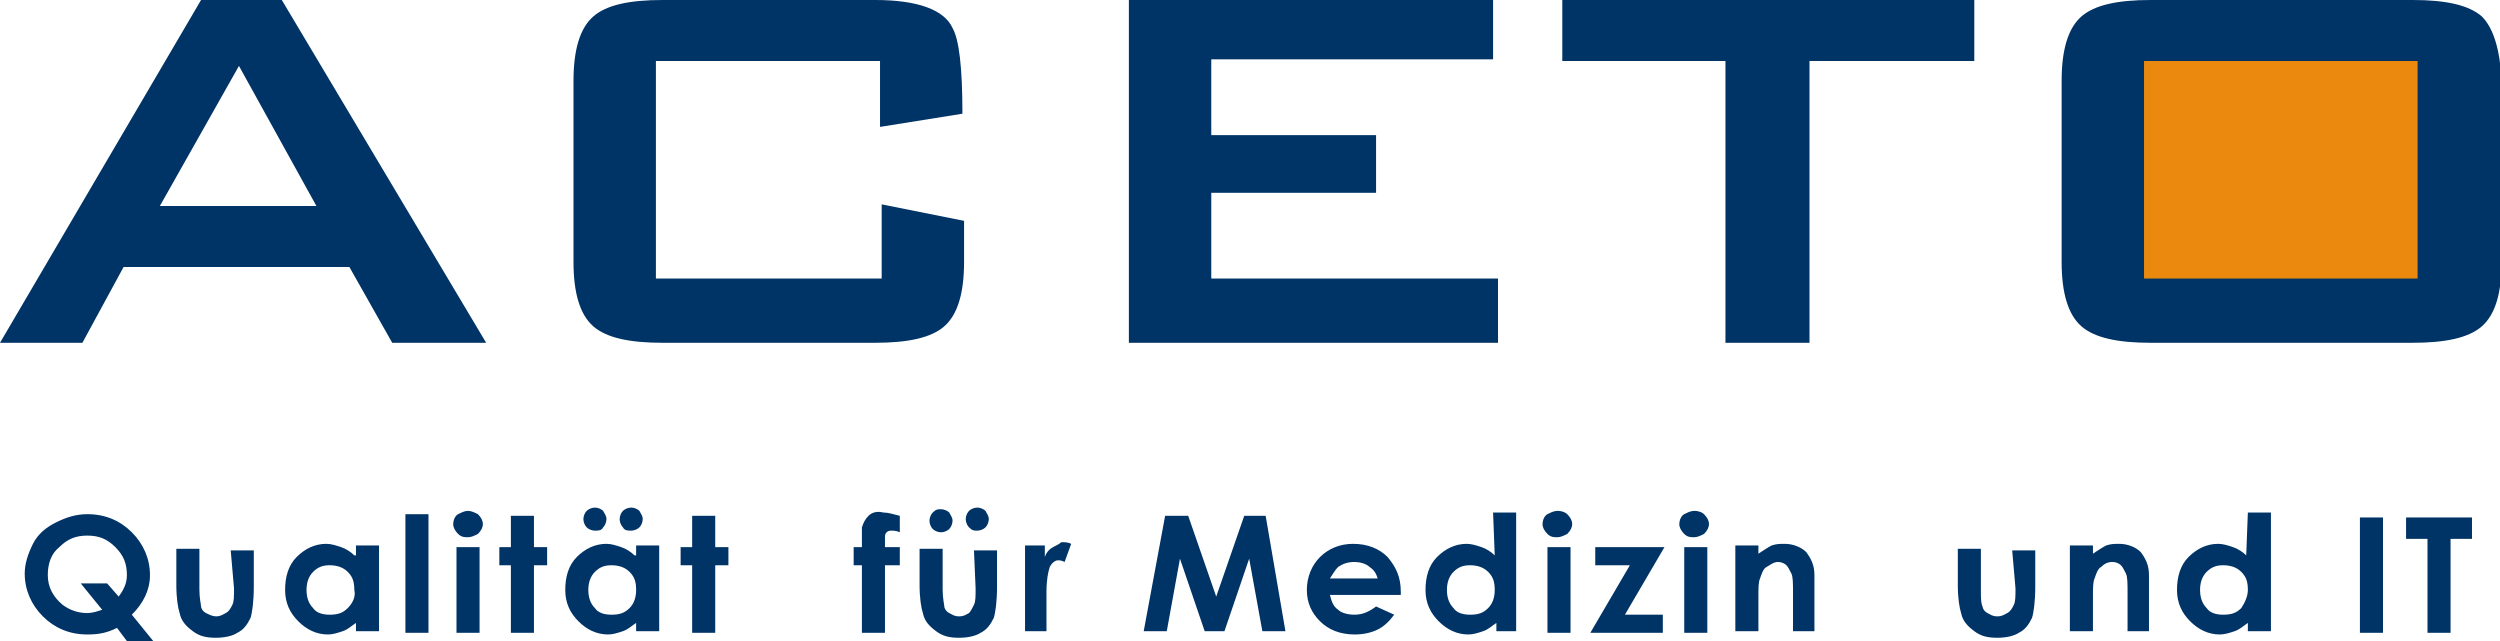
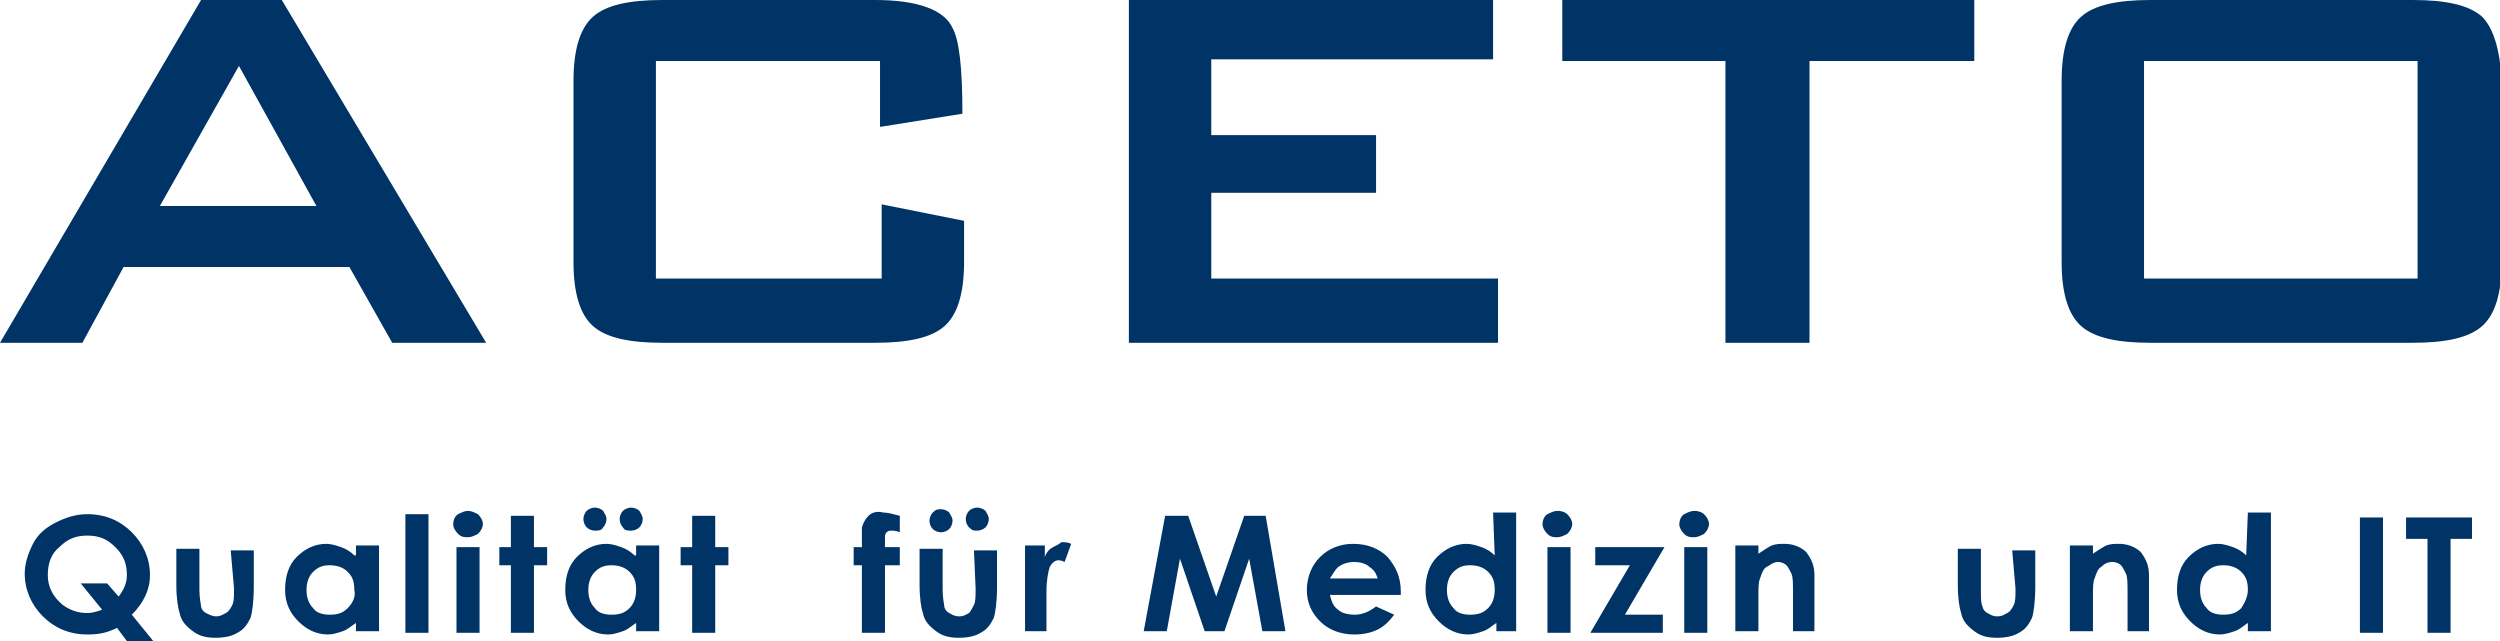
<svg xmlns="http://www.w3.org/2000/svg" version="1.0" id="Layer_1" x="0px" y="0px" viewBox="0 0 151.7 38.9" style="enable-background:new 0 0 151.7 38.9;" xml:space="preserve">
  <style type="text/css"> .st0{fill:#EB880E;} .st1{fill:#003366;} </style>
-   <rect x="127.5" y="2.3" class="st0" width="21.4" height="16.1" />
-   <path class="st1" d="M12.2,0L0,20.8h5l2.5-4.6h13.7l2.6,4.6h5.7L17.1,0H12.2z M9.7,12.5L14.5,4l4.7,8.5H9.7z M150.6,1 c-0.8-0.7-2.2-1-4.2-1h-15.9c-2,0-3.4,0.3-4.2,1c-0.8,0.7-1.2,2-1.2,3.9v11c0,1.9,0.4,3.2,1.2,3.9c0.8,0.7,2.2,1,4.2,1h15.9 c2,0,3.4-0.3,4.2-1c0.8-0.7,1.2-2,1.2-3.9v-11C151.7,3,151.3,1.7,150.6,1z M146.7,16.9h-16.6V3.7h16.6L146.7,16.9L146.7,16.9z M109.8,20.8V3.7h10V0h-25v3.7h9.9v17.1H109.8z M57.3,19.8c0.8-0.7,1.2-2,1.2-3.9v-2.5l-5-1v4.5H39.8V3.7h13.6v4l5-0.8 c0-2.8-0.2-4.5-0.6-5.2C57.3,0.6,55.7,0,53.1,0H40.2c-2,0-3.4,0.3-4.2,1c-0.8,0.7-1.2,2-1.2,3.9v11c0,1.9,0.4,3.2,1.2,3.9 c0.8,0.7,2.2,1,4.2,1h12.9C55.1,20.8,56.5,20.5,57.3,19.8z M90.8,16.9H73.5v-5.2h10V8.2h-10V3.6h17.1V0H68.5v20.8h22.4V16.9z M32.4,31.3h-1.4v1.9h-0.7v1.1h0.7v4.1h1.4v-4.1h0.8v-1.1h-0.8V31.3z M38.3,32.2c0.2,0,0.4-0.1,0.5-0.2c0.1-0.1,0.2-0.3,0.2-0.5 c0-0.2-0.1-0.3-0.2-0.5c-0.1-0.1-0.3-0.2-0.5-0.2c-0.2,0-0.4,0.1-0.5,0.2c-0.1,0.1-0.2,0.3-0.2,0.5c0,0.2,0.1,0.4,0.2,0.5 C37.9,32.2,38.1,32.2,38.3,32.2z M36.6,32c0.1-0.1,0.2-0.3,0.2-0.5c0-0.2-0.1-0.3-0.2-0.5c-0.1-0.1-0.3-0.2-0.5-0.2 c-0.2,0-0.4,0.1-0.5,0.2c-0.1,0.1-0.2,0.3-0.2,0.5c0,0.2,0.1,0.4,0.2,0.5c0.1,0.1,0.3,0.2,0.5,0.2C36.3,32.2,36.5,32.2,36.6,32z M38.5,33.7c-0.2-0.2-0.5-0.4-0.8-0.5c-0.3-0.1-0.6-0.2-0.9-0.2c-0.7,0-1.3,0.3-1.8,0.8c-0.5,0.5-0.7,1.2-0.7,2 c0,0.8,0.3,1.4,0.8,1.9c0.5,0.5,1.1,0.8,1.8,0.8c0.3,0,0.6-0.1,0.9-0.2s0.5-0.3,0.8-0.5v0.5h1.4v-5.2h-1.4V33.7z M38.2,36.9 c-0.3,0.3-0.6,0.4-1.1,0.4c-0.4,0-0.8-0.1-1-0.4c-0.3-0.3-0.4-0.7-0.4-1.1c0-0.4,0.1-0.8,0.4-1.1c0.3-0.3,0.6-0.4,1-0.4 c0.4,0,0.8,0.1,1.1,0.4c0.3,0.3,0.4,0.6,0.4,1.1C38.6,36.2,38.5,36.6,38.2,36.9z M146,32.7h1.3v5.7h1.4v-5.7h1.3v-1.3h-4V32.7 L146,32.7z M28.4,31c-0.2,0-0.4,0.1-0.6,0.2s-0.3,0.4-0.3,0.6c0,0.2,0.1,0.4,0.3,0.6c0.2,0.2,0.4,0.2,0.6,0.2c0.2,0,0.4-0.1,0.6-0.2 c0.2-0.2,0.3-0.4,0.3-0.6c0-0.2-0.1-0.4-0.3-0.6C28.8,31.1,28.6,31,28.4,31z M14.2,35.7c0,0.5,0,0.8-0.1,1c-0.1,0.2-0.2,0.4-0.4,0.5 c-0.2,0.1-0.3,0.2-0.6,0.2c-0.2,0-0.4-0.1-0.6-0.2c-0.2-0.1-0.3-0.3-0.3-0.4s-0.1-0.5-0.1-1v-2.5h-1.4v2.2c0,0.8,0.1,1.4,0.2,1.7 c0.1,0.5,0.4,0.8,0.8,1.1c0.4,0.3,0.8,0.4,1.4,0.4c0.5,0,1-0.1,1.3-0.3c0.4-0.2,0.6-0.5,0.8-0.9c0.1-0.3,0.2-1,0.2-1.9v-2.2h-1.4 L14.2,35.7L14.2,35.7z M9.1,34.9c0-1-0.4-1.9-1.1-2.6c-0.7-0.7-1.6-1.1-2.7-1.1c-0.7,0-1.3,0.2-1.9,0.5S2.3,32.4,2,33 c-0.3,0.6-0.5,1.2-0.5,1.8c0,1,0.4,1.9,1.1,2.6c0.7,0.7,1.6,1.1,2.7,1.1c0.7,0,1.2-0.1,1.8-0.4l0.6,0.8h1.6l-1.3-1.6 C8.7,36.6,9.1,35.8,9.1,34.9z M7.2,36.2l-0.7-0.8H4.9l1.3,1.6c-0.3,0.1-0.6,0.2-0.9,0.2c-0.6,0-1.1-0.2-1.5-0.5 c-0.6-0.5-0.9-1.1-0.9-1.8c0-0.7,0.2-1.3,0.7-1.7c0.5-0.5,1-0.7,1.7-0.7c0.7,0,1.2,0.2,1.7,0.7s0.7,1,0.7,1.7 C7.7,35.4,7.5,35.8,7.2,36.2z M59.3,32.2c0.2,0,0.4-0.1,0.5-0.2c0.1-0.1,0.2-0.3,0.2-0.5c0-0.2-0.1-0.3-0.2-0.5 c-0.1-0.1-0.3-0.2-0.5-0.2c-0.2,0-0.4,0.1-0.5,0.2c-0.1,0.1-0.2,0.3-0.2,0.5c0,0.2,0.1,0.4,0.2,0.5C59,32.2,59.1,32.2,59.3,32.2z M24.7,38.4H26v-7.2h-1.4V38.4z M27.7,38.4h1.4v-5.2h-1.4V38.4z M21.5,33.7c-0.2-0.2-0.5-0.4-0.8-0.5c-0.3-0.1-0.6-0.2-0.9-0.2 c-0.7,0-1.3,0.3-1.8,0.8c-0.5,0.5-0.7,1.2-0.7,2c0,0.8,0.3,1.4,0.8,1.9c0.5,0.5,1.1,0.8,1.8,0.8c0.3,0,0.6-0.1,0.9-0.2 s0.5-0.3,0.8-0.5v0.5h1.4v-5.2h-1.4V33.7z M21.1,36.9c-0.3,0.3-0.6,0.4-1.1,0.4c-0.4,0-0.8-0.1-1-0.4c-0.3-0.3-0.4-0.7-0.4-1.1 c0-0.4,0.1-0.8,0.4-1.1c0.3-0.3,0.6-0.4,1-0.4c0.4,0,0.8,0.1,1.1,0.4c0.3,0.3,0.4,0.6,0.4,1.1C21.6,36.2,21.4,36.6,21.1,36.9z M102.2,38.4h1.4v-5.2h-1.4V38.4z M94.5,31c-0.2,0-0.4,0.1-0.6,0.2s-0.3,0.4-0.3,0.6c0,0.2,0.1,0.4,0.3,0.6c0.2,0.2,0.4,0.2,0.6,0.2 c0.2,0,0.4-0.1,0.6-0.2c0.2-0.2,0.3-0.4,0.3-0.6c0-0.2-0.1-0.4-0.3-0.6C95,31.1,94.8,31,94.5,31z M56.6,31.1 c-0.1,0.1-0.2,0.3-0.2,0.5c0,0.2,0.1,0.4,0.2,0.5c0.1,0.1,0.3,0.2,0.5,0.2c0.2,0,0.4-0.1,0.5-0.2c0.1-0.1,0.2-0.3,0.2-0.5 c0-0.2-0.1-0.3-0.2-0.5c-0.1-0.1-0.3-0.2-0.5-0.2C56.9,30.9,56.8,30.9,56.6,31.1z M96.8,33.2v1.1h2.1l-2.4,4.1h4.4v-1.1h-2.3 l2.4-4.1H96.8z M90.7,33.7c-0.2-0.2-0.5-0.4-0.8-0.5C89.6,33.1,89.3,33,89,33c-0.7,0-1.3,0.3-1.8,0.8c-0.5,0.5-0.7,1.2-0.7,2 c0,0.8,0.3,1.4,0.8,1.9c0.5,0.5,1.1,0.8,1.8,0.8c0.3,0,0.6-0.1,0.9-0.2c0.3-0.1,0.5-0.3,0.8-0.5v0.5H92v-7.2h-1.4L90.7,33.7 L90.7,33.7z M90.3,36.9c-0.3,0.3-0.6,0.4-1.1,0.4c-0.4,0-0.8-0.1-1-0.4c-0.3-0.3-0.4-0.7-0.4-1.1c0-0.4,0.1-0.8,0.4-1.1 c0.3-0.3,0.6-0.4,1-0.4c0.4,0,0.8,0.1,1.1,0.4c0.3,0.3,0.4,0.6,0.4,1.1C90.7,36.2,90.6,36.6,90.3,36.9z M93.9,38.4h1.4v-5.2h-1.4 V38.4z M102.8,31c-0.2,0-0.4,0.1-0.6,0.2s-0.3,0.4-0.3,0.6c0,0.2,0.1,0.4,0.3,0.6c0.2,0.2,0.4,0.2,0.6,0.2c0.2,0,0.4-0.1,0.6-0.2 c0.2-0.2,0.3-0.4,0.3-0.6c0-0.2-0.1-0.4-0.3-0.6C103.3,31.1,103.1,31,102.8,31z M122.3,35.7c0,0.5,0,0.8-0.1,1 c-0.1,0.2-0.2,0.4-0.4,0.5s-0.3,0.2-0.6,0.2s-0.4-0.1-0.6-0.2s-0.3-0.3-0.3-0.4c-0.1-0.2-0.1-0.5-0.1-1v-2.5h-1.4v2.2 c0,0.8,0.1,1.4,0.2,1.7c0.1,0.5,0.4,0.8,0.8,1.1c0.4,0.3,0.8,0.4,1.4,0.4c0.5,0,1-0.1,1.3-0.3c0.4-0.2,0.6-0.5,0.8-0.9 c0.1-0.3,0.2-1,0.2-1.9v-2.2h-1.4L122.3,35.7L122.3,35.7z M108.3,33c-0.3,0-0.5,0-0.8,0.1c-0.2,0.1-0.5,0.3-0.8,0.5v-0.5h-1.4v5.2 h1.4v-2.1c0-0.5,0-0.9,0.1-1.1c0.1-0.3,0.2-0.6,0.4-0.7s0.4-0.3,0.7-0.3c0.2,0,0.4,0.1,0.5,0.2c0.1,0.1,0.2,0.3,0.3,0.5 c0.1,0.2,0.1,0.6,0.1,1.2v2.3h1.3v-3.4c0-0.6-0.2-1-0.5-1.4C109.3,33.2,108.8,33,108.3,33z M128.6,33c-0.3,0-0.5,0-0.8,0.1 c-0.2,0.1-0.5,0.3-0.8,0.5v-0.5h-1.4v5.2h1.4v-2.1c0-0.5,0-0.9,0.1-1.1c0.1-0.3,0.2-0.6,0.4-0.7c0.2-0.2,0.4-0.3,0.7-0.3 c0.2,0,0.4,0.1,0.5,0.2c0.1,0.1,0.2,0.3,0.3,0.5c0.1,0.2,0.1,0.6,0.1,1.2v2.3h1.3v-3.4c0-0.6-0.2-1-0.5-1.4 C129.6,33.2,129.1,33,128.6,33z M59.2,35.7c0,0.5,0,0.8-0.1,1c-0.1,0.2-0.2,0.4-0.3,0.5c-0.2,0.1-0.3,0.2-0.6,0.2s-0.4-0.1-0.6-0.2 c-0.2-0.1-0.3-0.3-0.3-0.4s-0.1-0.5-0.1-1v-2.5h-1.4v2.2c0,0.8,0.1,1.4,0.2,1.7c0.1,0.5,0.4,0.8,0.8,1.1c0.4,0.3,0.8,0.4,1.4,0.4 c0.5,0,1-0.1,1.3-0.3c0.4-0.2,0.6-0.5,0.8-0.9c0.1-0.3,0.2-1,0.2-1.9v-2.2h-1.4L59.2,35.7L59.2,35.7z M52.7,31.3 c-0.2,0.2-0.3,0.4-0.4,0.7c0,0.1,0,0.5,0,1.2h-0.5v1.1h0.5v4.1h1.4v-4.1h0.9v-1.1h-0.9l0-0.6c0-0.1,0-0.2,0.1-0.3 c0.1-0.1,0.2-0.1,0.3-0.1c0.1,0,0.3,0,0.5,0.1v-1c-0.4-0.1-0.7-0.2-1-0.2C53.2,31,52.9,31.1,52.7,31.3z M43.4,31.3H42v1.9h-0.7v1.1 H42v4.1h1.4v-4.1h0.8v-1.1h-0.8V31.3z M136.3,33.7c-0.2-0.2-0.5-0.4-0.8-0.5c-0.3-0.1-0.6-0.2-0.9-0.2c-0.7,0-1.3,0.3-1.8,0.8 c-0.5,0.5-0.7,1.2-0.7,2c0,0.8,0.3,1.4,0.8,1.9c0.5,0.5,1.1,0.8,1.8,0.8c0.3,0,0.6-0.1,0.9-0.2c0.3-0.1,0.5-0.3,0.8-0.5v0.5h1.4 v-7.2h-1.4L136.3,33.7L136.3,33.7z M136,36.9c-0.3,0.3-0.6,0.4-1.1,0.4c-0.4,0-0.8-0.1-1-0.4c-0.3-0.3-0.4-0.7-0.4-1.1 c0-0.4,0.1-0.8,0.4-1.1c0.3-0.3,0.6-0.4,1-0.4c0.4,0,0.8,0.1,1.1,0.4c0.3,0.3,0.4,0.6,0.4,1.1C136.4,36.2,136.2,36.6,136,36.9z M63.9,33.2c-0.2,0.1-0.4,0.3-0.5,0.6v-0.7h-1.2v5.2h1.3v-2.1l0-0.3c0-0.7,0.1-1.2,0.2-1.5c0.1-0.2,0.3-0.4,0.5-0.4 c0.1,0,0.2,0,0.4,0.1l0.4-1.1c-0.2-0.1-0.4-0.1-0.6-0.1C64.3,33,64.1,33.1,63.9,33.2z M82.1,33c-0.8,0-1.5,0.3-2,0.8 c-0.5,0.5-0.8,1.2-0.8,2c0,0.8,0.3,1.4,0.8,1.9c0.5,0.5,1.2,0.8,2.1,0.8c0.5,0,1-0.1,1.4-0.3c0.4-0.2,0.7-0.5,1-0.9l-1.1-0.5 c-0.4,0.3-0.8,0.5-1.3,0.5c-0.4,0-0.8-0.1-1-0.3c-0.3-0.2-0.4-0.5-0.5-0.9H85l0-0.2c0-0.9-0.3-1.5-0.8-2.1C83.7,33.3,83,33,82.1,33z M80.7,35.1c0.2-0.3,0.3-0.5,0.5-0.7c0.3-0.2,0.6-0.3,1-0.3c0.3,0,0.7,0.1,0.9,0.3c0.3,0.2,0.4,0.4,0.5,0.7L80.7,35.1L80.7,35.1 L80.7,35.1z M75.5,31.3l-1.7,4.9l-1.7-4.9h-1.4l-1.3,7h1.4l0.8-4.4l1.5,4.4h1.2l1.5-4.4l0.8,4.4H78l-1.2-7H75.5z M143.2,38.4h1.4v-7 h-1.4V38.4z" />
+   <path class="st1" d="M12.2,0L0,20.8h5l2.5-4.6h13.7l2.6,4.6h5.7L17.1,0H12.2z M9.7,12.5L14.5,4l4.7,8.5H9.7z M150.6,1 c-0.8-0.7-2.2-1-4.2-1h-15.9c-2,0-3.4,0.3-4.2,1c-0.8,0.7-1.2,2-1.2,3.9v11c0,1.9,0.4,3.2,1.2,3.9c0.8,0.7,2.2,1,4.2,1h15.9 c2,0,3.4-0.3,4.2-1c0.8-0.7,1.2-2,1.2-3.9v-11C151.7,3,151.3,1.7,150.6,1z M146.7,16.9h-16.6V3.7h16.6L146.7,16.9L146.7,16.9z M109.8,20.8V3.7h10V0h-25v3.7h9.9v17.1H109.8z M57.3,19.8c0.8-0.7,1.2-2,1.2-3.9v-2.5l-5-1v4.5H39.8V3.7h13.6v4l5-0.8 c0-2.8-0.2-4.5-0.6-5.2C57.3,0.6,55.7,0,53.1,0H40.2c-2,0-3.4,0.3-4.2,1c-0.8,0.7-1.2,2-1.2,3.9v11c0,1.9,0.4,3.2,1.2,3.9 c0.8,0.7,2.2,1,4.2,1h12.9C55.1,20.8,56.5,20.5,57.3,19.8z M90.8,16.9H73.5v-5.2h10V8.2h-10V3.6h17.1V0H68.5v20.8h22.4V16.9z M32.4,31.3h-1.4v1.9h-0.7v1.1h0.7v4.1h1.4v-4.1h0.8v-1.1h-0.8V31.3z M38.3,32.2c0.2,0,0.4-0.1,0.5-0.2c0.1-0.1,0.2-0.3,0.2-0.5 c0-0.2-0.1-0.3-0.2-0.5c-0.1-0.1-0.3-0.2-0.5-0.2c-0.2,0-0.4,0.1-0.5,0.2c-0.1,0.1-0.2,0.3-0.2,0.5c0,0.2,0.1,0.4,0.2,0.5 C37.9,32.2,38.1,32.2,38.3,32.2z M36.6,32c0.1-0.1,0.2-0.3,0.2-0.5c0-0.2-0.1-0.3-0.2-0.5c-0.1-0.1-0.3-0.2-0.5-0.2 c-0.2,0-0.4,0.1-0.5,0.2c-0.1,0.1-0.2,0.3-0.2,0.5c0,0.2,0.1,0.4,0.2,0.5c0.1,0.1,0.3,0.2,0.5,0.2C36.3,32.2,36.5,32.2,36.6,32z M38.5,33.7c-0.2-0.2-0.5-0.4-0.8-0.5c-0.3-0.1-0.6-0.2-0.9-0.2c-0.7,0-1.3,0.3-1.8,0.8c-0.5,0.5-0.7,1.2-0.7,2 c0,0.8,0.3,1.4,0.8,1.9c0.5,0.5,1.1,0.8,1.8,0.8c0.3,0,0.6-0.1,0.9-0.2s0.5-0.3,0.8-0.5v0.5h1.4v-5.2h-1.4V33.7z M38.2,36.9 c-0.3,0.3-0.6,0.4-1.1,0.4c-0.4,0-0.8-0.1-1-0.4c-0.3-0.3-0.4-0.7-0.4-1.1c0-0.4,0.1-0.8,0.4-1.1c0.3-0.3,0.6-0.4,1-0.4 c0.4,0,0.8,0.1,1.1,0.4c0.3,0.3,0.4,0.6,0.4,1.1C38.6,36.2,38.5,36.6,38.2,36.9z M146,32.7h1.3v5.7h1.4v-5.7h1.3v-1.3h-4V32.7 L146,32.7z M28.4,31c-0.2,0-0.4,0.1-0.6,0.2s-0.3,0.4-0.3,0.6c0,0.2,0.1,0.4,0.3,0.6c0.2,0.2,0.4,0.2,0.6,0.2c0.2,0,0.4-0.1,0.6-0.2 c0.2-0.2,0.3-0.4,0.3-0.6c0-0.2-0.1-0.4-0.3-0.6C28.8,31.1,28.6,31,28.4,31z M14.2,35.7c0,0.5,0,0.8-0.1,1c-0.1,0.2-0.2,0.4-0.4,0.5 c-0.2,0.1-0.3,0.2-0.6,0.2c-0.2,0-0.4-0.1-0.6-0.2c-0.2-0.1-0.3-0.3-0.3-0.4s-0.1-0.5-0.1-1v-2.5h-1.4v2.2c0,0.8,0.1,1.4,0.2,1.7 c0.1,0.5,0.4,0.8,0.8,1.1c0.4,0.3,0.8,0.4,1.4,0.4c0.5,0,1-0.1,1.3-0.3c0.4-0.2,0.6-0.5,0.8-0.9c0.1-0.3,0.2-1,0.2-1.9v-2.2h-1.4 L14.2,35.7L14.2,35.7z M9.1,34.9c0-1-0.4-1.9-1.1-2.6c-0.7-0.7-1.6-1.1-2.7-1.1c-0.7,0-1.3,0.2-1.9,0.5S2.3,32.4,2,33 c-0.3,0.6-0.5,1.2-0.5,1.8c0,1,0.4,1.9,1.1,2.6c0.7,0.7,1.6,1.1,2.7,1.1c0.7,0,1.2-0.1,1.8-0.4l0.6,0.8h1.6l-1.3-1.6 C8.7,36.6,9.1,35.8,9.1,34.9z M7.2,36.2l-0.7-0.8H4.9l1.3,1.6c-0.3,0.1-0.6,0.2-0.9,0.2c-0.6,0-1.1-0.2-1.5-0.5 c-0.6-0.5-0.9-1.1-0.9-1.8c0-0.7,0.2-1.3,0.7-1.7c0.5-0.5,1-0.7,1.7-0.7c0.7,0,1.2,0.2,1.7,0.7s0.7,1,0.7,1.7 C7.7,35.4,7.5,35.8,7.2,36.2z M59.3,32.2c0.2,0,0.4-0.1,0.5-0.2c0.1-0.1,0.2-0.3,0.2-0.5c0-0.2-0.1-0.3-0.2-0.5 c-0.1-0.1-0.3-0.2-0.5-0.2c-0.2,0-0.4,0.1-0.5,0.2c-0.1,0.1-0.2,0.3-0.2,0.5c0,0.2,0.1,0.4,0.2,0.5C59,32.2,59.1,32.2,59.3,32.2z M24.7,38.4H26v-7.2h-1.4V38.4z M27.7,38.4h1.4v-5.2h-1.4V38.4z M21.5,33.7c-0.2-0.2-0.5-0.4-0.8-0.5c-0.3-0.1-0.6-0.2-0.9-0.2 c-0.7,0-1.3,0.3-1.8,0.8c-0.5,0.5-0.7,1.2-0.7,2c0,0.8,0.3,1.4,0.8,1.9c0.5,0.5,1.1,0.8,1.8,0.8c0.3,0,0.6-0.1,0.9-0.2 s0.5-0.3,0.8-0.5v0.5h1.4v-5.2h-1.4V33.7z M21.1,36.9c-0.3,0.3-0.6,0.4-1.1,0.4c-0.4,0-0.8-0.1-1-0.4c-0.3-0.3-0.4-0.7-0.4-1.1 c0-0.4,0.1-0.8,0.4-1.1c0.3-0.3,0.6-0.4,1-0.4c0.4,0,0.8,0.1,1.1,0.4c0.3,0.3,0.4,0.6,0.4,1.1C21.6,36.2,21.4,36.6,21.1,36.9z M102.2,38.4h1.4v-5.2h-1.4z M94.5,31c-0.2,0-0.4,0.1-0.6,0.2s-0.3,0.4-0.3,0.6c0,0.2,0.1,0.4,0.3,0.6c0.2,0.2,0.4,0.2,0.6,0.2 c0.2,0,0.4-0.1,0.6-0.2c0.2-0.2,0.3-0.4,0.3-0.6c0-0.2-0.1-0.4-0.3-0.6C95,31.1,94.8,31,94.5,31z M56.6,31.1 c-0.1,0.1-0.2,0.3-0.2,0.5c0,0.2,0.1,0.4,0.2,0.5c0.1,0.1,0.3,0.2,0.5,0.2c0.2,0,0.4-0.1,0.5-0.2c0.1-0.1,0.2-0.3,0.2-0.5 c0-0.2-0.1-0.3-0.2-0.5c-0.1-0.1-0.3-0.2-0.5-0.2C56.9,30.9,56.8,30.9,56.6,31.1z M96.8,33.2v1.1h2.1l-2.4,4.1h4.4v-1.1h-2.3 l2.4-4.1H96.8z M90.7,33.7c-0.2-0.2-0.5-0.4-0.8-0.5C89.6,33.1,89.3,33,89,33c-0.7,0-1.3,0.3-1.8,0.8c-0.5,0.5-0.7,1.2-0.7,2 c0,0.8,0.3,1.4,0.8,1.9c0.5,0.5,1.1,0.8,1.8,0.8c0.3,0,0.6-0.1,0.9-0.2c0.3-0.1,0.5-0.3,0.8-0.5v0.5H92v-7.2h-1.4L90.7,33.7 L90.7,33.7z M90.3,36.9c-0.3,0.3-0.6,0.4-1.1,0.4c-0.4,0-0.8-0.1-1-0.4c-0.3-0.3-0.4-0.7-0.4-1.1c0-0.4,0.1-0.8,0.4-1.1 c0.3-0.3,0.6-0.4,1-0.4c0.4,0,0.8,0.1,1.1,0.4c0.3,0.3,0.4,0.6,0.4,1.1C90.7,36.2,90.6,36.6,90.3,36.9z M93.9,38.4h1.4v-5.2h-1.4 V38.4z M102.8,31c-0.2,0-0.4,0.1-0.6,0.2s-0.3,0.4-0.3,0.6c0,0.2,0.1,0.4,0.3,0.6c0.2,0.2,0.4,0.2,0.6,0.2c0.2,0,0.4-0.1,0.6-0.2 c0.2-0.2,0.3-0.4,0.3-0.6c0-0.2-0.1-0.4-0.3-0.6C103.3,31.1,103.1,31,102.8,31z M122.3,35.7c0,0.5,0,0.8-0.1,1 c-0.1,0.2-0.2,0.4-0.4,0.5s-0.3,0.2-0.6,0.2s-0.4-0.1-0.6-0.2s-0.3-0.3-0.3-0.4c-0.1-0.2-0.1-0.5-0.1-1v-2.5h-1.4v2.2 c0,0.8,0.1,1.4,0.2,1.7c0.1,0.5,0.4,0.8,0.8,1.1c0.4,0.3,0.8,0.4,1.4,0.4c0.5,0,1-0.1,1.3-0.3c0.4-0.2,0.6-0.5,0.8-0.9 c0.1-0.3,0.2-1,0.2-1.9v-2.2h-1.4L122.3,35.7L122.3,35.7z M108.3,33c-0.3,0-0.5,0-0.8,0.1c-0.2,0.1-0.5,0.3-0.8,0.5v-0.5h-1.4v5.2 h1.4v-2.1c0-0.5,0-0.9,0.1-1.1c0.1-0.3,0.2-0.6,0.4-0.7s0.4-0.3,0.7-0.3c0.2,0,0.4,0.1,0.5,0.2c0.1,0.1,0.2,0.3,0.3,0.5 c0.1,0.2,0.1,0.6,0.1,1.2v2.3h1.3v-3.4c0-0.6-0.2-1-0.5-1.4C109.3,33.2,108.8,33,108.3,33z M128.6,33c-0.3,0-0.5,0-0.8,0.1 c-0.2,0.1-0.5,0.3-0.8,0.5v-0.5h-1.4v5.2h1.4v-2.1c0-0.5,0-0.9,0.1-1.1c0.1-0.3,0.2-0.6,0.4-0.7c0.2-0.2,0.4-0.3,0.7-0.3 c0.2,0,0.4,0.1,0.5,0.2c0.1,0.1,0.2,0.3,0.3,0.5c0.1,0.2,0.1,0.6,0.1,1.2v2.3h1.3v-3.4c0-0.6-0.2-1-0.5-1.4 C129.6,33.2,129.1,33,128.6,33z M59.2,35.7c0,0.5,0,0.8-0.1,1c-0.1,0.2-0.2,0.4-0.3,0.5c-0.2,0.1-0.3,0.2-0.6,0.2s-0.4-0.1-0.6-0.2 c-0.2-0.1-0.3-0.3-0.3-0.4s-0.1-0.5-0.1-1v-2.5h-1.4v2.2c0,0.8,0.1,1.4,0.2,1.7c0.1,0.5,0.4,0.8,0.8,1.1c0.4,0.3,0.8,0.4,1.4,0.4 c0.5,0,1-0.1,1.3-0.3c0.4-0.2,0.6-0.5,0.8-0.9c0.1-0.3,0.2-1,0.2-1.9v-2.2h-1.4L59.2,35.7L59.2,35.7z M52.7,31.3 c-0.2,0.2-0.3,0.4-0.4,0.7c0,0.1,0,0.5,0,1.2h-0.5v1.1h0.5v4.1h1.4v-4.1h0.9v-1.1h-0.9l0-0.6c0-0.1,0-0.2,0.1-0.3 c0.1-0.1,0.2-0.1,0.3-0.1c0.1,0,0.3,0,0.5,0.1v-1c-0.4-0.1-0.7-0.2-1-0.2C53.2,31,52.9,31.1,52.7,31.3z M43.4,31.3H42v1.9h-0.7v1.1 H42v4.1h1.4v-4.1h0.8v-1.1h-0.8V31.3z M136.3,33.7c-0.2-0.2-0.5-0.4-0.8-0.5c-0.3-0.1-0.6-0.2-0.9-0.2c-0.7,0-1.3,0.3-1.8,0.8 c-0.5,0.5-0.7,1.2-0.7,2c0,0.8,0.3,1.4,0.8,1.9c0.5,0.5,1.1,0.8,1.8,0.8c0.3,0,0.6-0.1,0.9-0.2c0.3-0.1,0.5-0.3,0.8-0.5v0.5h1.4 v-7.2h-1.4L136.3,33.7L136.3,33.7z M136,36.9c-0.3,0.3-0.6,0.4-1.1,0.4c-0.4,0-0.8-0.1-1-0.4c-0.3-0.3-0.4-0.7-0.4-1.1 c0-0.4,0.1-0.8,0.4-1.1c0.3-0.3,0.6-0.4,1-0.4c0.4,0,0.8,0.1,1.1,0.4c0.3,0.3,0.4,0.6,0.4,1.1C136.4,36.2,136.2,36.6,136,36.9z M63.9,33.2c-0.2,0.1-0.4,0.3-0.5,0.6v-0.7h-1.2v5.2h1.3v-2.1l0-0.3c0-0.7,0.1-1.2,0.2-1.5c0.1-0.2,0.3-0.4,0.5-0.4 c0.1,0,0.2,0,0.4,0.1l0.4-1.1c-0.2-0.1-0.4-0.1-0.6-0.1C64.3,33,64.1,33.1,63.9,33.2z M82.1,33c-0.8,0-1.5,0.3-2,0.8 c-0.5,0.5-0.8,1.2-0.8,2c0,0.8,0.3,1.4,0.8,1.9c0.5,0.5,1.2,0.8,2.1,0.8c0.5,0,1-0.1,1.4-0.3c0.4-0.2,0.7-0.5,1-0.9l-1.1-0.5 c-0.4,0.3-0.8,0.5-1.3,0.5c-0.4,0-0.8-0.1-1-0.3c-0.3-0.2-0.4-0.5-0.5-0.9H85l0-0.2c0-0.9-0.3-1.5-0.8-2.1C83.7,33.3,83,33,82.1,33z M80.7,35.1c0.2-0.3,0.3-0.5,0.5-0.7c0.3-0.2,0.6-0.3,1-0.3c0.3,0,0.7,0.1,0.9,0.3c0.3,0.2,0.4,0.4,0.5,0.7L80.7,35.1L80.7,35.1 L80.7,35.1z M75.5,31.3l-1.7,4.9l-1.7-4.9h-1.4l-1.3,7h1.4l0.8-4.4l1.5,4.4h1.2l1.5-4.4l0.8,4.4H78l-1.2-7H75.5z M143.2,38.4h1.4v-7 h-1.4V38.4z" />
</svg>